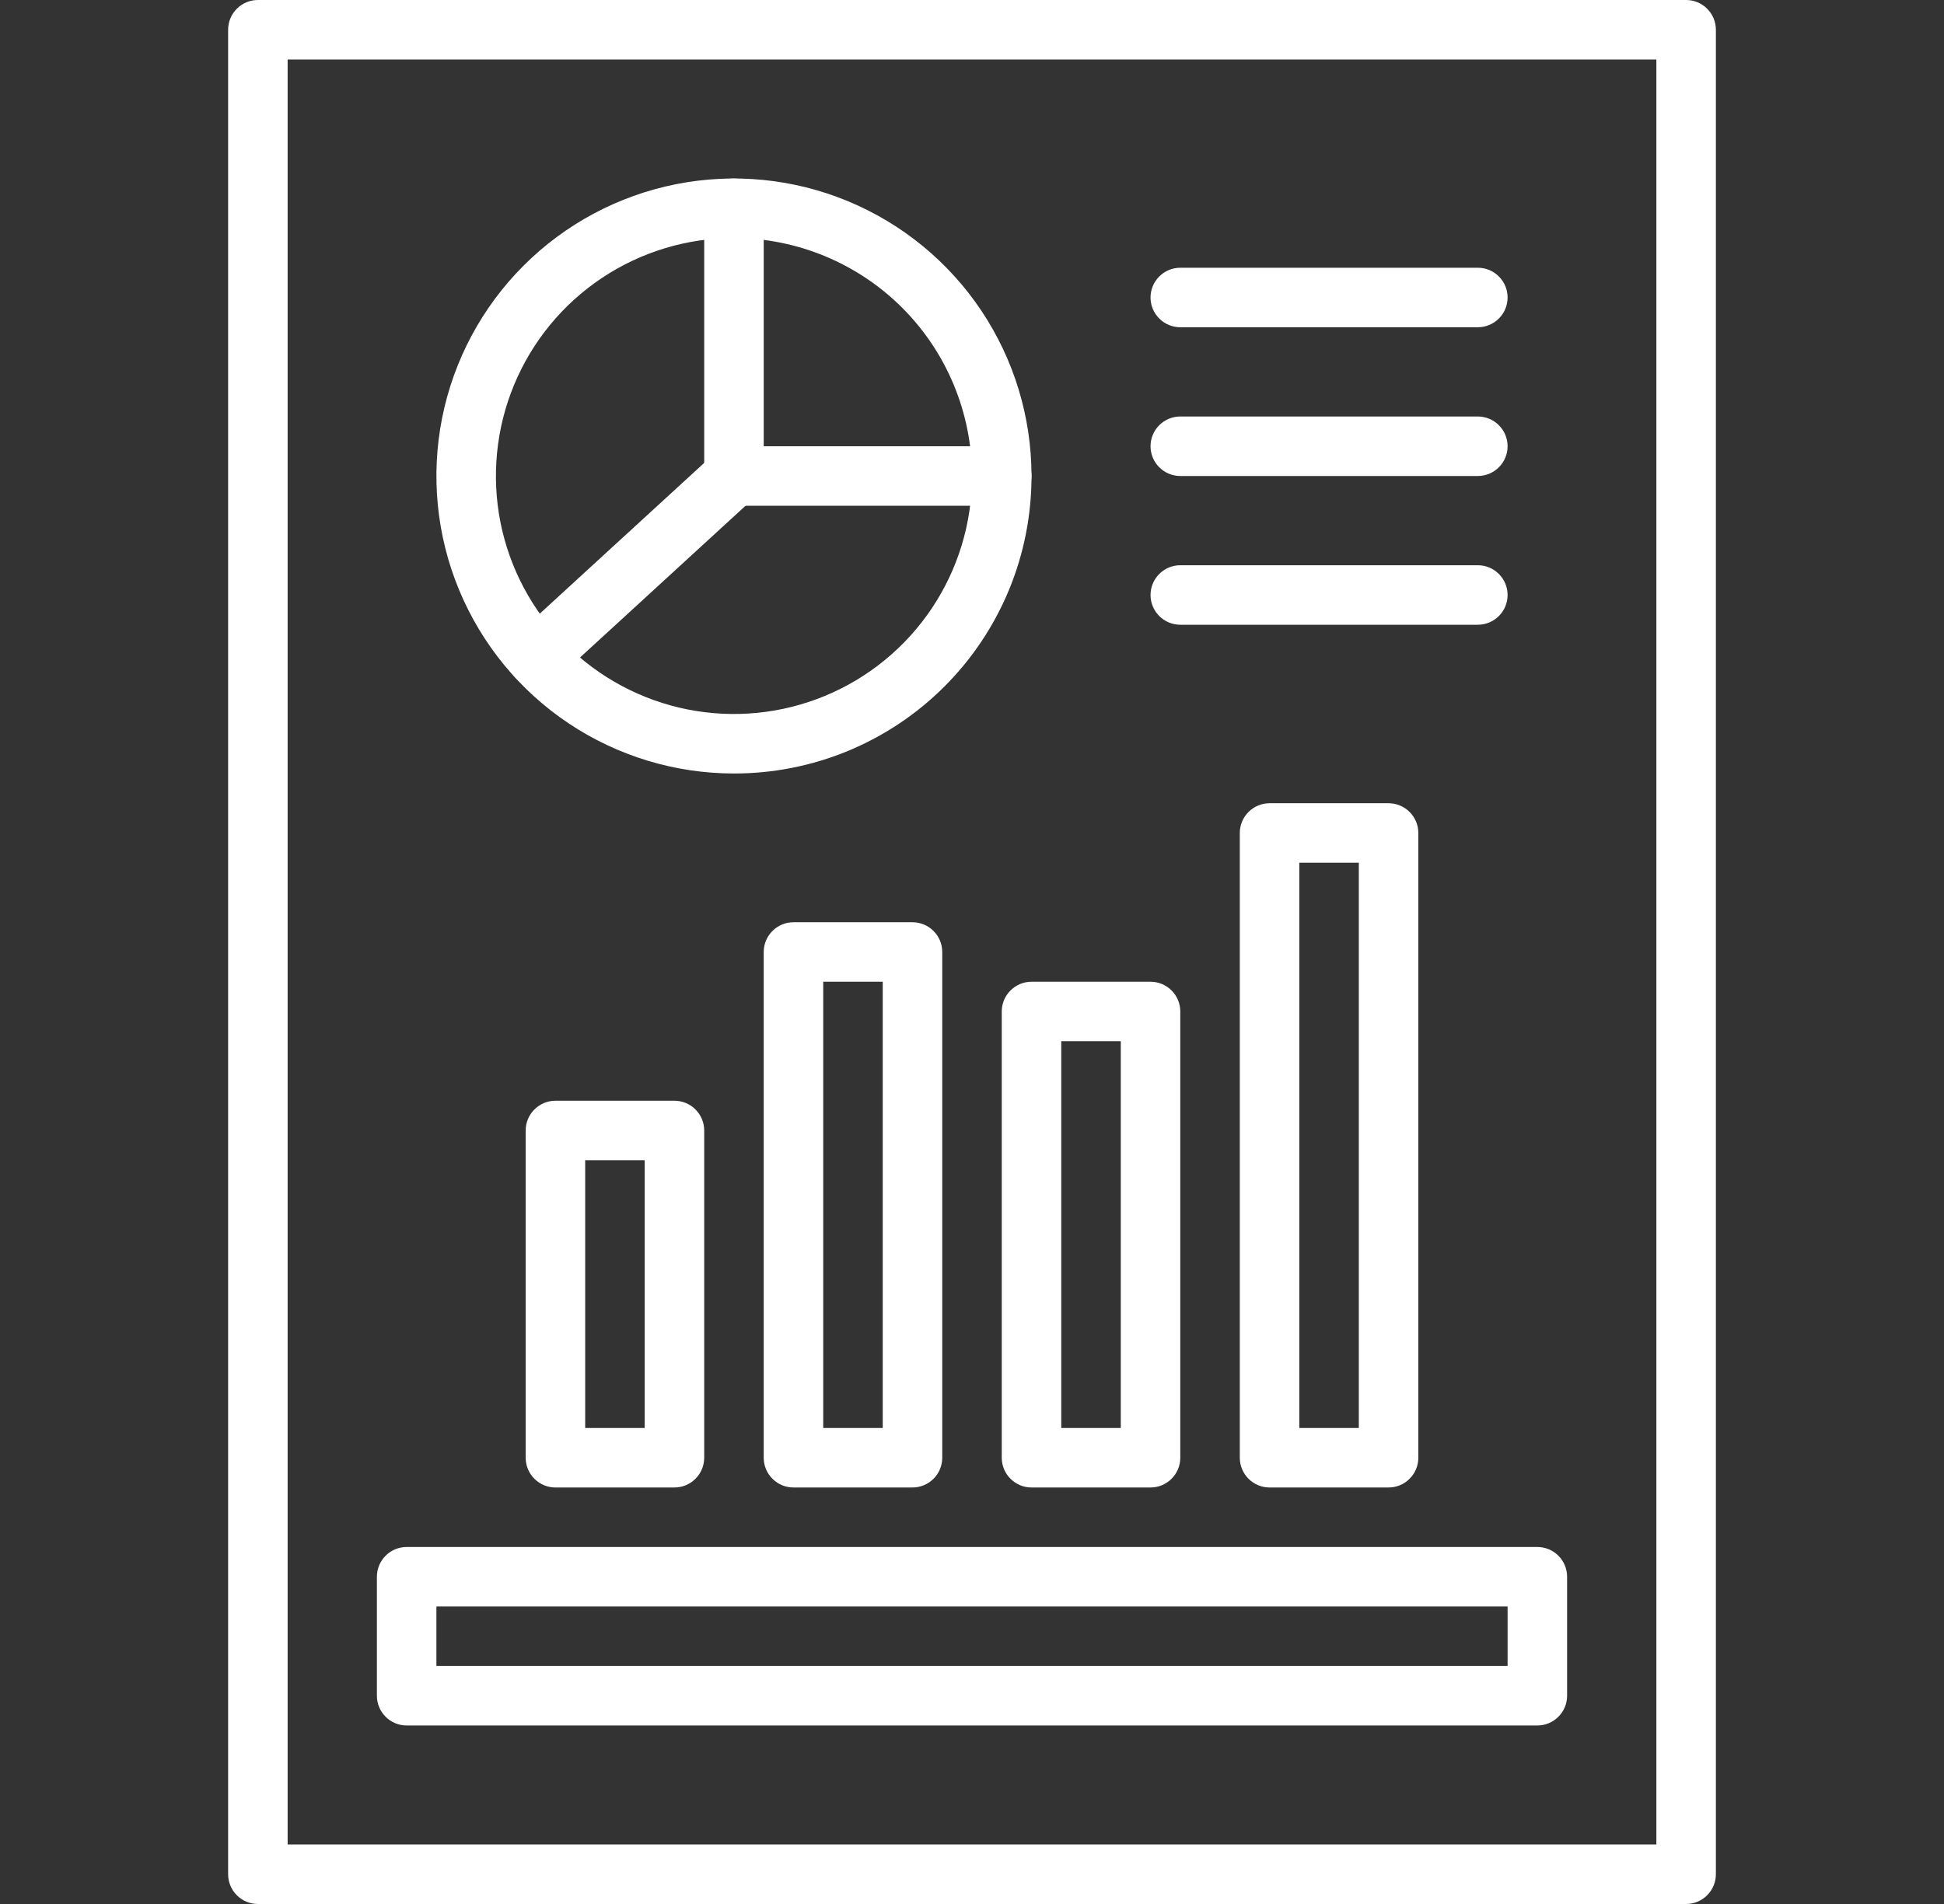
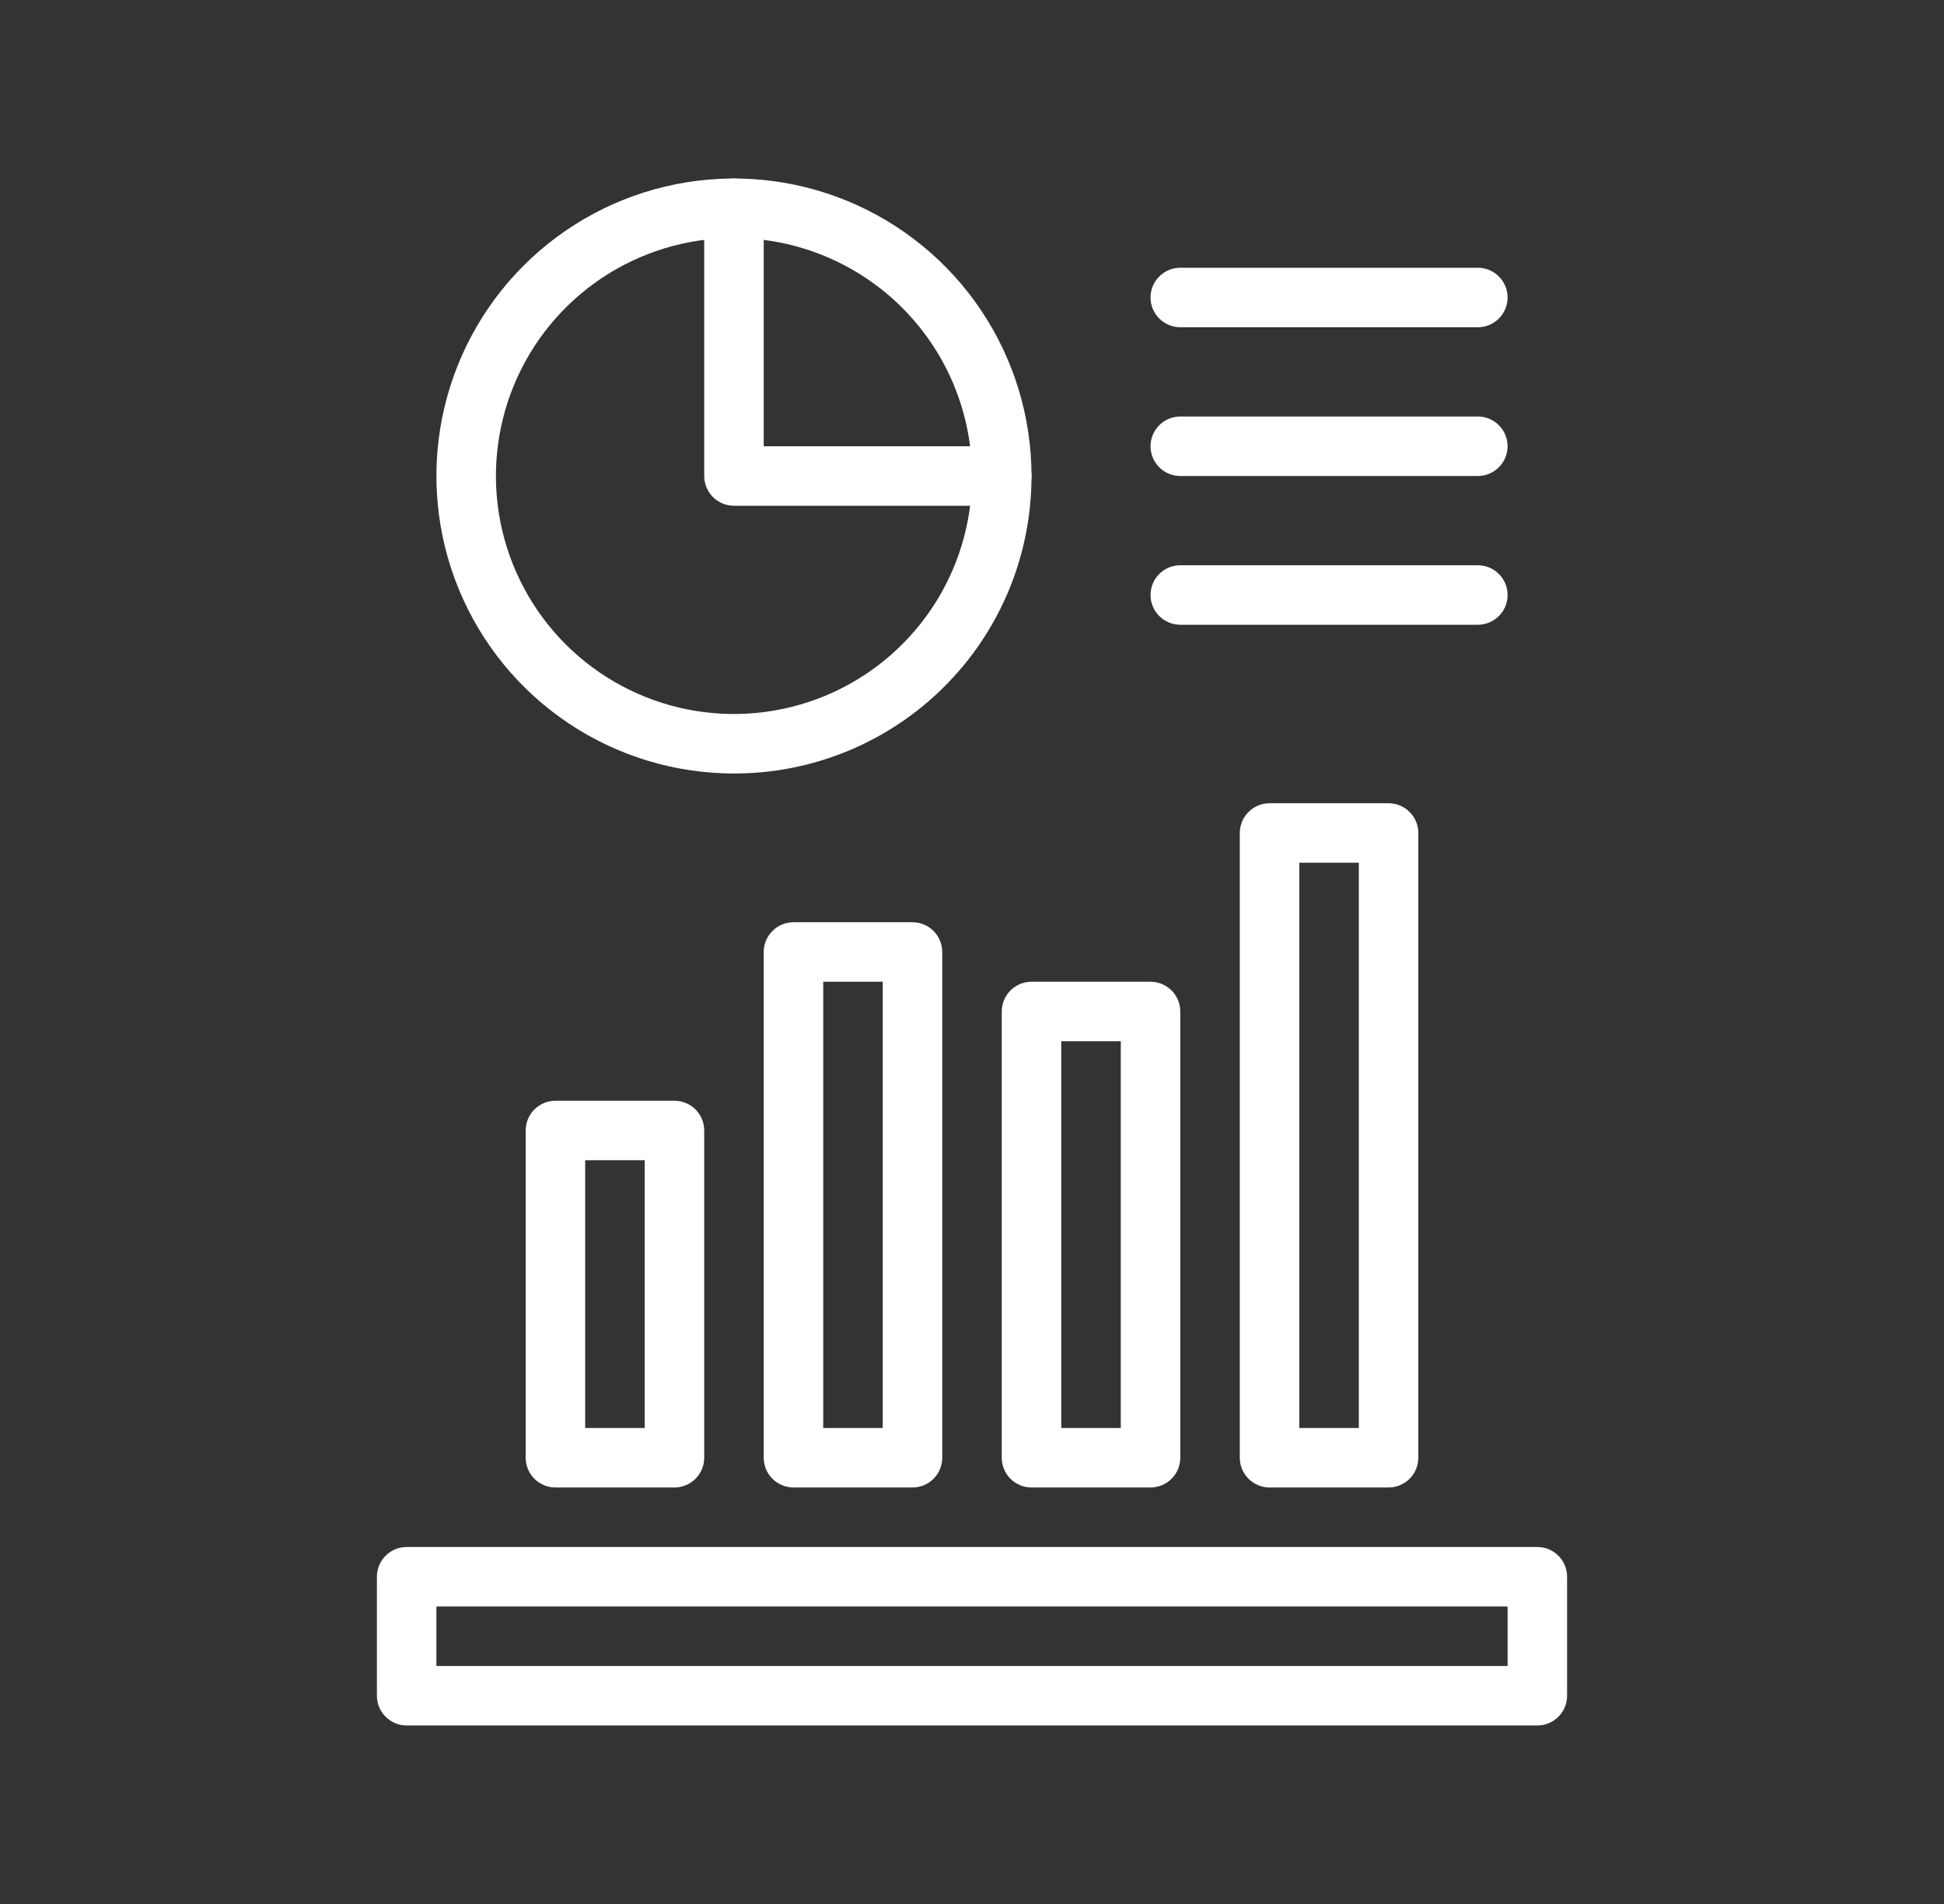
<svg xmlns="http://www.w3.org/2000/svg" width="49" height="48" viewBox="0 0 49 48" fill="none">
  <rect x="0" y="0" width="49" height="48" fill="#333333" stroke="none" />
  <path d="M25.25 12.75H18.5C18.301 12.75 18.11 12.671 17.97 12.53C17.829 12.39 17.75 12.199 17.75 12V5.25C17.75 5.051 17.829 4.86 17.97 4.72C18.11 4.579 18.301 4.5 18.5 4.5C18.699 4.5 18.89 4.579 19.03 4.72C19.171 4.86 19.25 5.051 19.25 5.25V11.25H25.25C25.449 11.25 25.64 11.329 25.78 11.47C25.921 11.61 26 11.801 26 12C26 12.199 25.921 12.39 25.78 12.53C25.64 12.671 25.449 12.75 25.25 12.75Z" fill="white" />
-   <path d="M13.528 17.31C13.377 17.31 13.229 17.265 13.104 17.18C12.98 17.094 12.883 16.973 12.829 16.832C12.774 16.692 12.763 16.537 12.797 16.39C12.831 16.243 12.909 16.11 13.02 16.007L17.993 11.447C18.14 11.313 18.334 11.242 18.532 11.251C18.731 11.259 18.918 11.347 19.053 11.493C19.187 11.64 19.258 11.834 19.249 12.032C19.241 12.231 19.154 12.418 19.007 12.553L14.034 17.113C13.896 17.239 13.716 17.31 13.528 17.31Z" fill="white" />
  <path d="M18.5 19.5C17.017 19.5 15.567 19.06 14.333 18.236C13.1 17.412 12.139 16.241 11.571 14.87C11.003 13.5 10.855 11.992 11.144 10.537C11.434 9.082 12.148 7.746 13.197 6.697C14.246 5.648 15.582 4.934 17.037 4.644C18.492 4.355 20 4.503 21.37 5.071C22.741 5.639 23.912 6.6 24.736 7.833C25.56 9.067 26 10.517 26 12C26.001 12.985 25.808 13.961 25.432 14.872C25.055 15.782 24.503 16.61 23.806 17.306C23.11 18.003 22.282 18.555 21.372 18.932C20.461 19.308 19.485 19.501 18.5 19.5ZM18.5 6C17.313 6 16.153 6.352 15.167 7.011C14.18 7.67 13.411 8.608 12.957 9.704C12.503 10.8 12.384 12.007 12.615 13.171C12.847 14.334 13.418 15.403 14.257 16.243C15.097 17.082 16.166 17.653 17.329 17.885C18.493 18.116 19.7 17.997 20.796 17.543C21.892 17.089 22.829 16.32 23.489 15.333C24.148 14.347 24.5 13.187 24.5 12C24.498 10.409 23.866 8.884 22.741 7.759C21.616 6.635 20.091 6.002 18.5 6ZM37.25 8.25H29.75C29.551 8.25 29.36 8.171 29.22 8.03C29.079 7.89 29 7.699 29 7.5C29 7.301 29.079 7.11 29.22 6.97C29.36 6.829 29.551 6.75 29.75 6.75H37.25C37.449 6.75 37.64 6.829 37.78 6.97C37.921 7.11 38 7.301 38 7.5C38 7.699 37.921 7.89 37.78 8.03C37.64 8.171 37.449 8.25 37.25 8.25ZM37.25 12H29.75C29.551 12 29.36 11.921 29.22 11.78C29.079 11.64 29 11.449 29 11.25C29 11.051 29.079 10.86 29.22 10.72C29.36 10.579 29.551 10.5 29.75 10.5H37.25C37.449 10.5 37.64 10.579 37.78 10.72C37.921 10.86 38 11.051 38 11.25C38 11.449 37.921 11.64 37.78 11.78C37.64 11.921 37.449 12 37.25 12ZM37.25 15.75H29.75C29.551 15.75 29.36 15.671 29.22 15.53C29.079 15.39 29 15.199 29 15C29 14.801 29.079 14.61 29.22 14.47C29.36 14.329 29.551 14.25 29.75 14.25H37.25C37.449 14.25 37.64 14.329 37.78 14.47C37.921 14.61 38 14.801 38 15C38 15.199 37.921 15.39 37.78 15.53C37.64 15.671 37.449 15.75 37.25 15.75ZM17 37.5H14C13.801 37.5 13.61 37.421 13.47 37.28C13.329 37.14 13.25 36.949 13.25 36.75V28.5C13.25 28.301 13.329 28.11 13.47 27.97C13.61 27.829 13.801 27.75 14 27.75H17C17.199 27.75 17.39 27.829 17.53 27.97C17.671 28.11 17.75 28.301 17.75 28.5V36.75C17.75 36.949 17.671 37.14 17.53 37.28C17.39 37.421 17.199 37.5 17 37.5ZM14.75 36H16.25V29.25H14.75V36ZM23 37.5H20C19.801 37.5 19.61 37.421 19.47 37.28C19.329 37.14 19.25 36.949 19.25 36.75V24C19.25 23.801 19.329 23.61 19.47 23.47C19.61 23.329 19.801 23.25 20 23.25H23C23.199 23.25 23.39 23.329 23.53 23.47C23.671 23.61 23.75 23.801 23.75 24V36.75C23.75 36.949 23.671 37.14 23.53 37.28C23.39 37.421 23.199 37.5 23 37.5ZM20.75 36H22.25V24.75H20.75V36ZM35 37.5H32C31.801 37.5 31.61 37.421 31.47 37.28C31.329 37.14 31.25 36.949 31.25 36.75V21C31.25 20.801 31.329 20.61 31.47 20.47C31.61 20.329 31.801 20.25 32 20.25H35C35.199 20.25 35.39 20.329 35.53 20.47C35.671 20.61 35.75 20.801 35.75 21V36.75C35.75 36.949 35.671 37.14 35.53 37.28C35.39 37.421 35.199 37.5 35 37.5ZM32.75 36H34.25V21.75H32.75V36ZM29 37.5H26C25.801 37.5 25.61 37.421 25.47 37.28C25.329 37.14 25.25 36.949 25.25 36.75V25.5C25.25 25.301 25.329 25.11 25.47 24.97C25.61 24.829 25.801 24.75 26 24.75H29C29.199 24.75 29.39 24.829 29.53 24.97C29.671 25.11 29.75 25.301 29.75 25.5V36.75C29.75 36.949 29.671 37.14 29.53 37.28C29.39 37.421 29.199 37.5 29 37.5ZM26.75 36H28.25V26.25H26.75V36ZM38.75 43.5H10.25C10.051 43.5 9.86 43.421 9.72 43.28C9.579 43.14 9.5 42.949 9.5 42.75V39.75C9.5 39.551 9.579 39.36 9.72 39.22C9.86 39.079 10.051 39 10.25 39H38.75C38.949 39 39.14 39.079 39.28 39.22C39.421 39.36 39.5 39.551 39.5 39.75V42.75C39.5 42.949 39.421 43.14 39.28 43.28C39.14 43.421 38.949 43.5 38.75 43.5ZM11 42H38V40.5H11V42Z" fill="white" />
-   <path d="M42.5 48H6.5C6.301 48 6.11 47.921 5.97 47.78C5.829 47.64 5.75 47.449 5.75 47.25V0.75C5.75 0.551 5.829 0.36 5.97 0.22C6.11 0.079 6.301 0 6.5 0H42.5C42.699 0 42.89 0.079 43.03 0.22C43.171 0.36 43.25 0.551 43.25 0.75V47.25C43.25 47.449 43.171 47.64 43.03 47.78C42.89 47.921 42.699 48 42.5 48ZM7.25 46.5H41.75V1.5H7.25V46.5Z" fill="white" />
</svg>